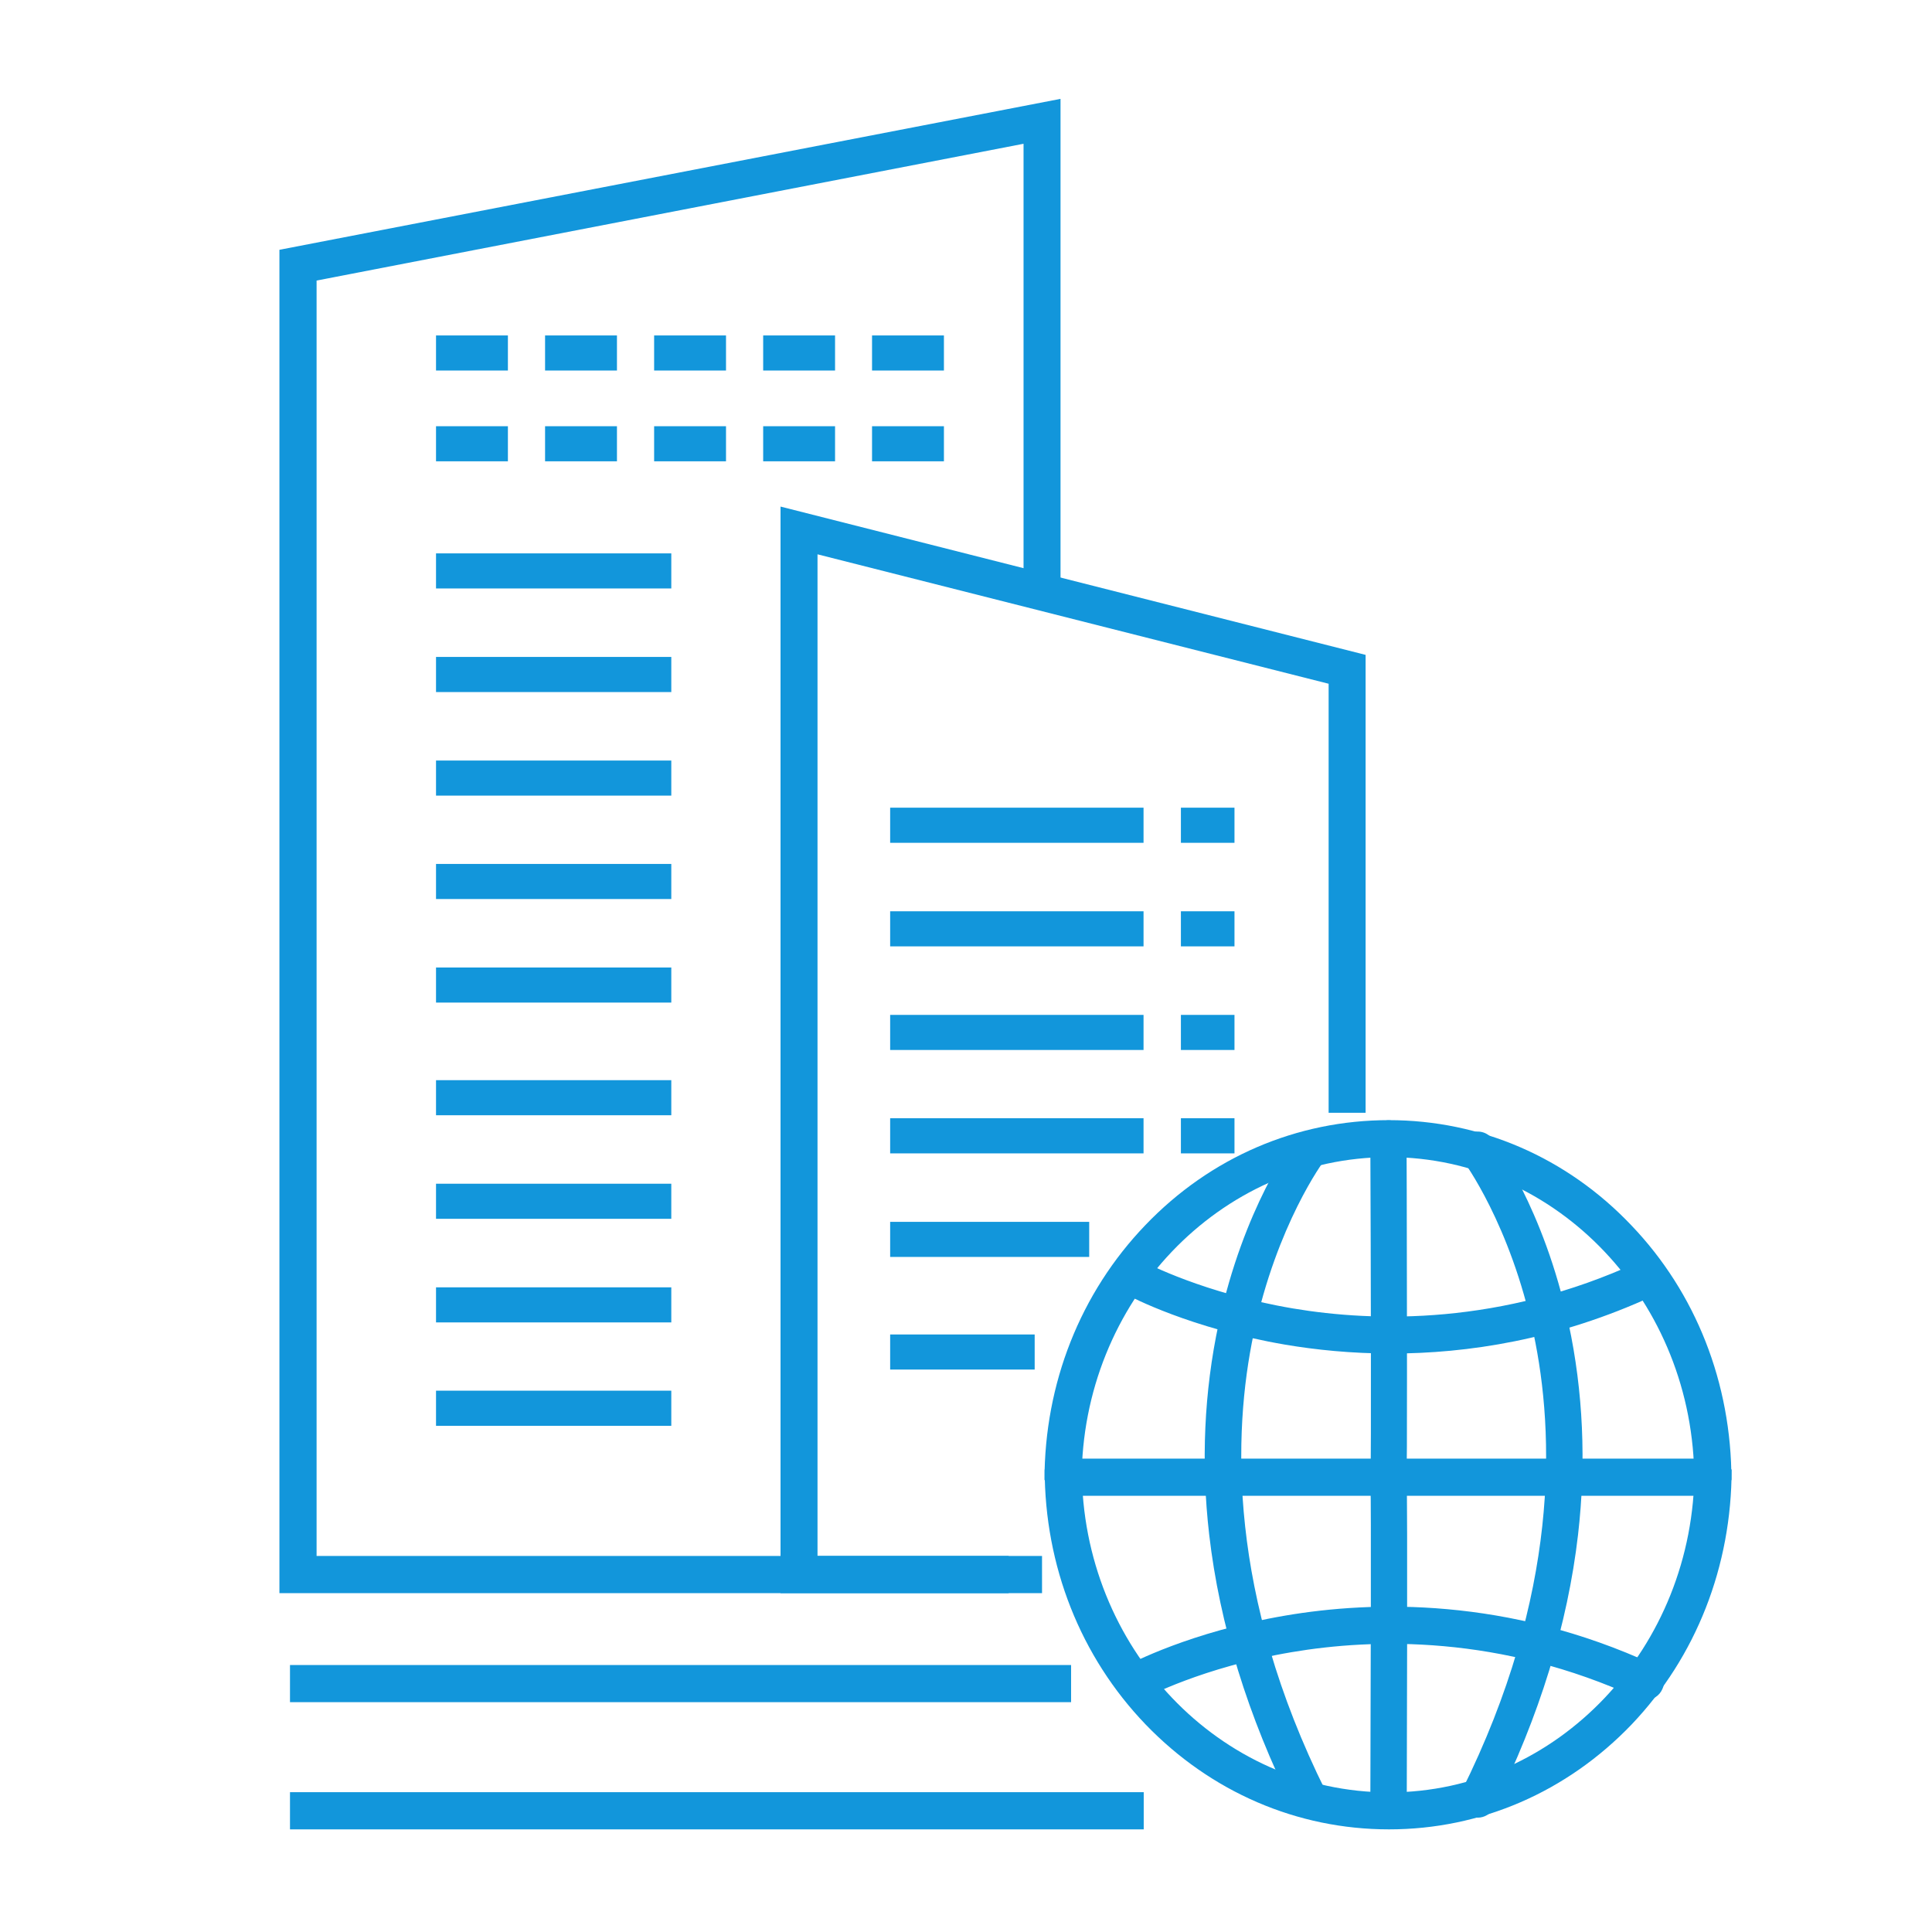
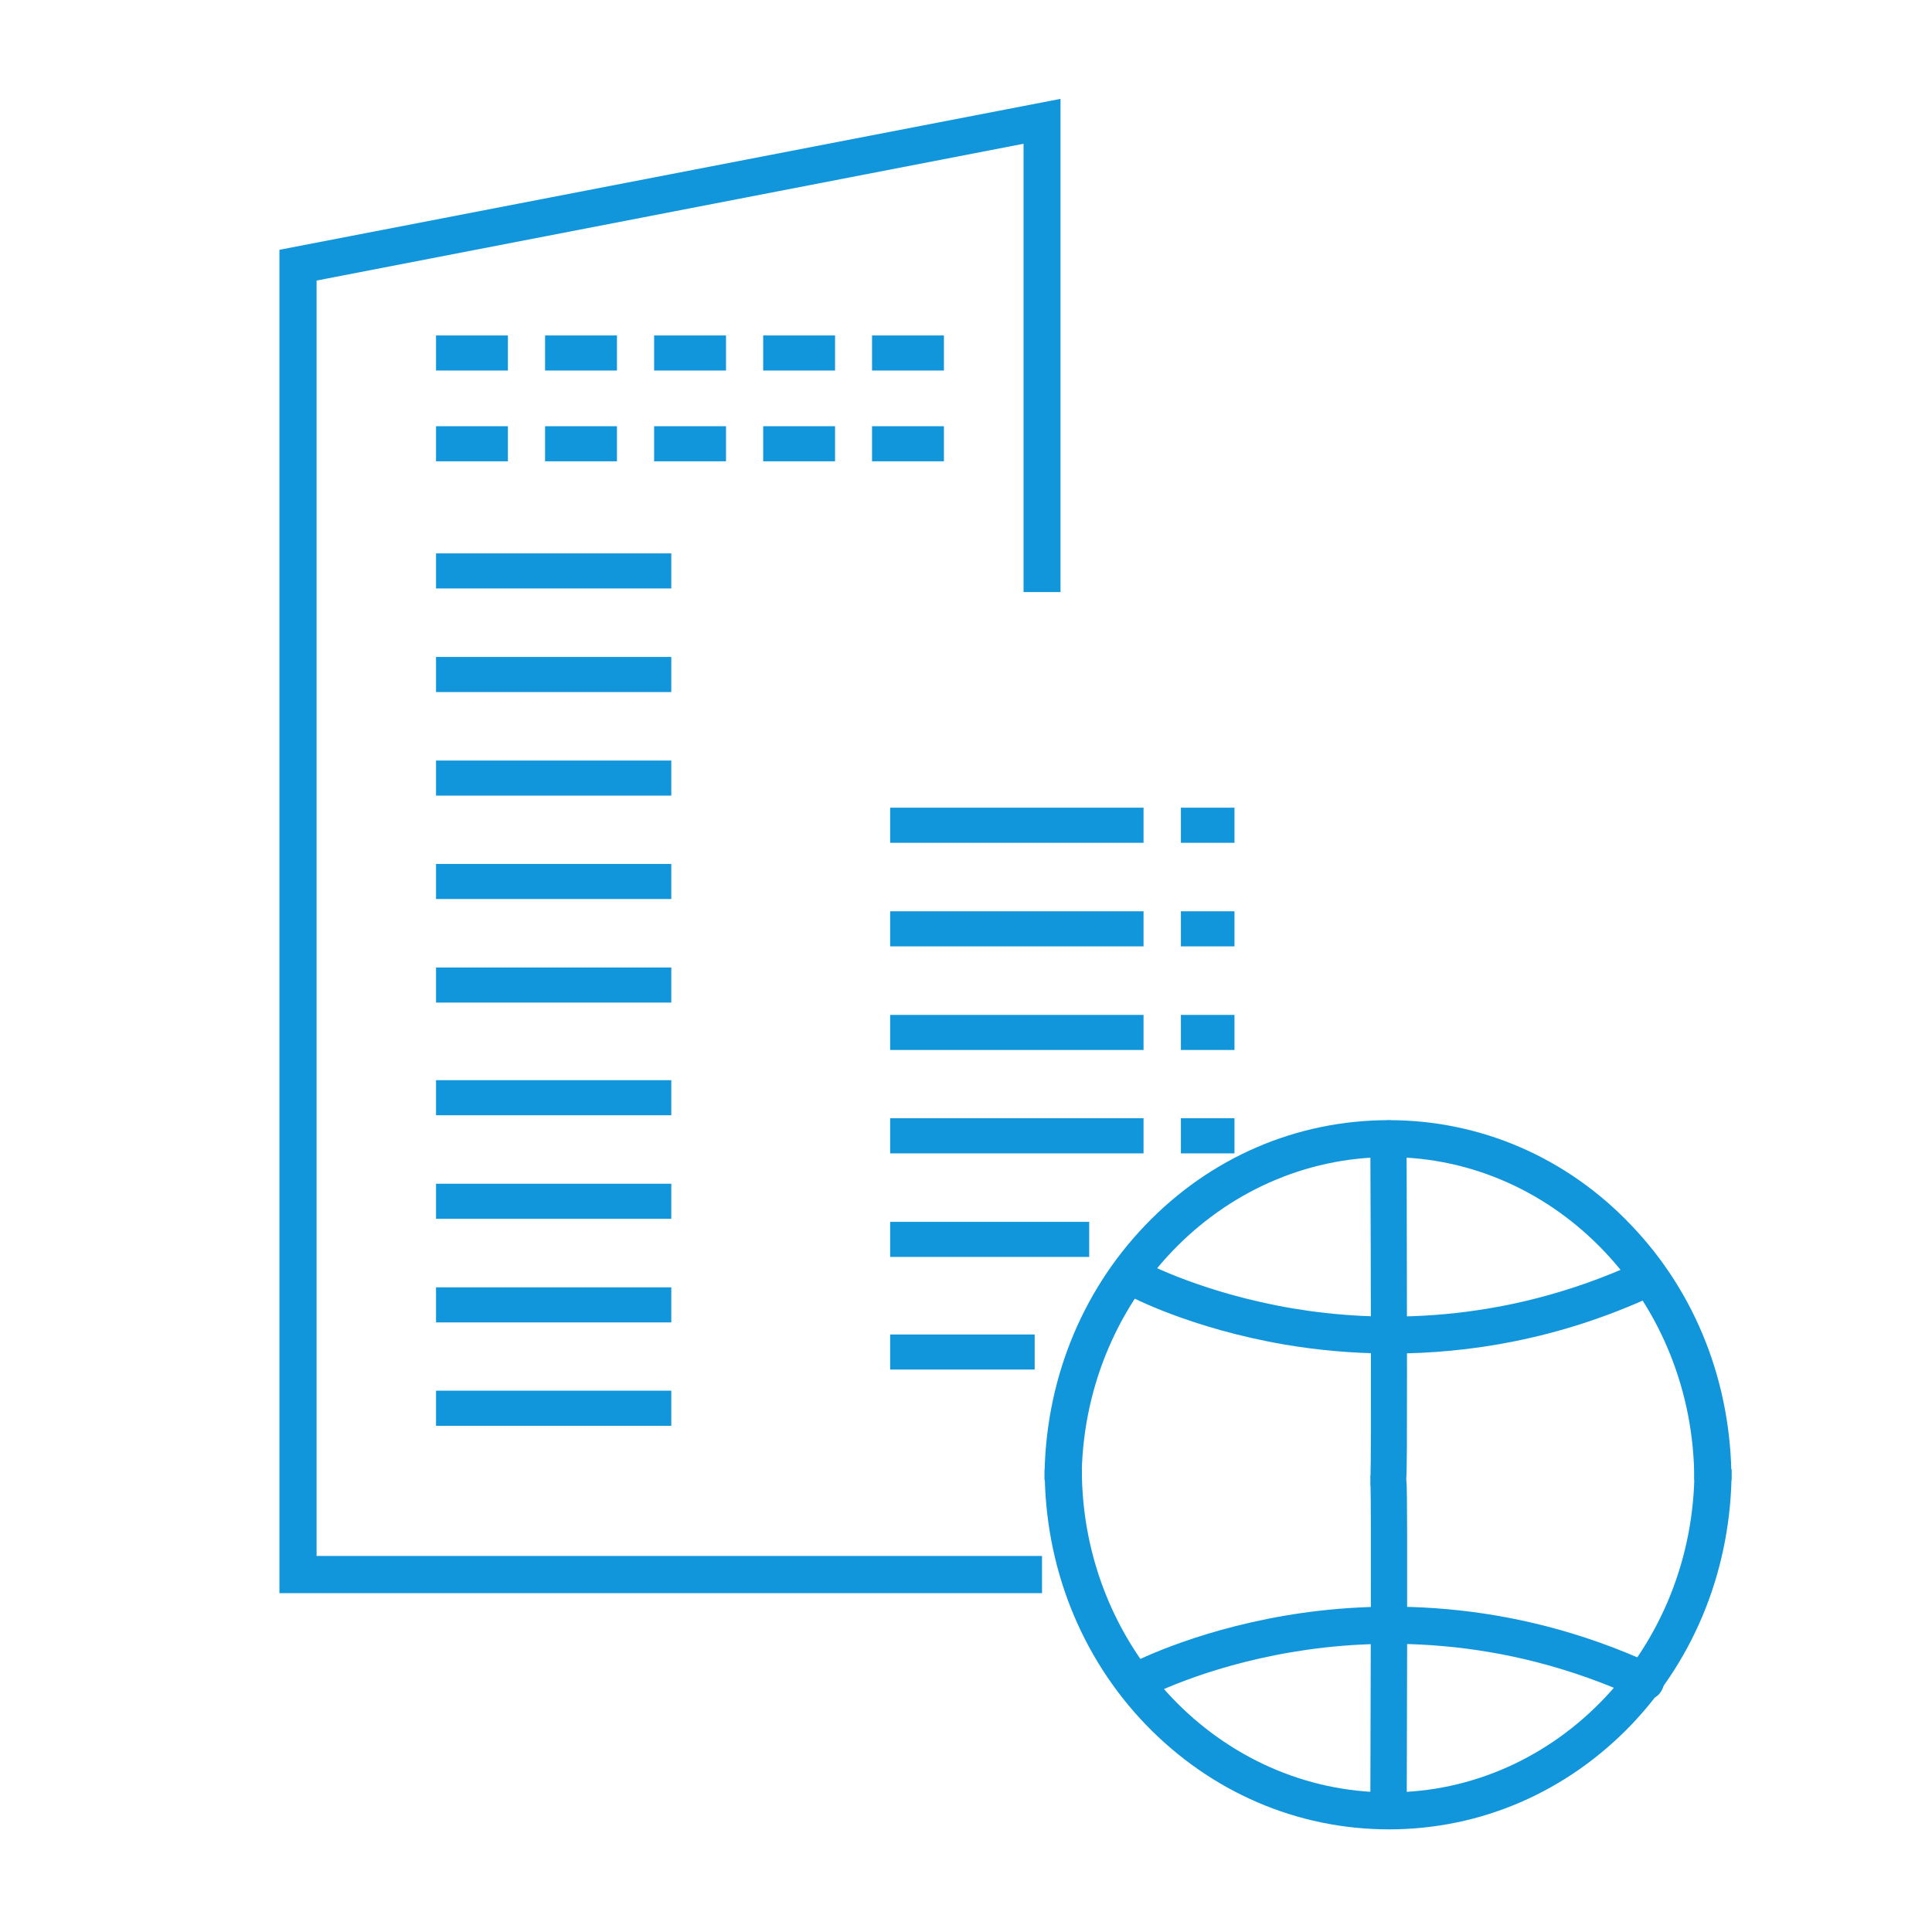
<svg xmlns="http://www.w3.org/2000/svg" t="1754753045862" class="icon" viewBox="0 0 1024 1024" version="1.1" p-id="27417" width="200" height="200">
  <path d="M231.1 293.3h124.7v18.6H231.1zM231.1 225.9h38.1v18.6h-38.1zM288.9 225.9H327v18.6h-38.1zM346.7 225.9h38.1v18.6h-38.1zM404.5 225.9h38.1v18.6h-38.1zM462.2 225.9h38.1v18.6h-38.1zM231.1 177.8h38.1v18.6h-38.1zM288.9 177.8H327v18.6h-38.1zM346.7 177.8h38.1v18.6h-38.1zM404.5 177.8h38.1v18.6h-38.1zM462.2 177.8h38.1v18.6h-38.1zM231.1 348.2h124.7v18.6H231.1zM231.1 403.1h124.7v18.6H231.1zM231.1 457.9h124.7v18.6H231.1zM231.1 512.8h124.7v18.6H231.1zM231.1 572.5h124.7v18.6H231.1zM471.8 428.1h134.3v18.6H471.8zM471.8 483h134.3v18.6H471.8zM471.8 537.9h134.3v18.6H471.8zM471.8 592.7h134.3v18.6H471.8zM625.9 428.1h28.4v18.6h-28.4zM625.9 483h28.4v18.6h-28.4zM625.9 537.9h28.4v18.6h-28.4zM625.9 592.7h28.4v18.6h-28.4zM471.8 647.6h105.5v18.6H471.8zM471.8 707.3h76.6v18.6h-76.6zM231.1 627.4h124.7V646H231.1zM231.1 682.3h124.7v18.6H231.1zM231.1 737.1h124.7v18.6H231.1z" fill="#1296db" p-id="27418" />
  <path d="M552.3 844.4H148.1v-712l414-80v261.4h-19.6V76.2l-374.7 72.5v676h384.5z" fill="#1296db" p-id="27419" />
-   <path d="M534.6 844.4H413.7V268.5l310.1 78.6v242.7h-19.6V362.4l-270.9-68.6v530.9h101.3z" fill="#1296db" p-id="27420" />
  <path d="M736.2 969.6c-48.7 0-94.5-19.8-129-55.6-34.5-35.9-53.5-84-53.5-135.2h19.7c0 94.4 73 171.2 162.8 171.2 89.3 0 161.9-76.8 161.9-171.2h19.7c0 51.3-18.8 99.3-53 135.2-34.3 35.8-79.9 55.6-128.6 55.6z" fill="#1296db" p-id="27421" />
  <path d="M735.9 969.4c-0.1 0-0.1 0 0 0-5.4 0-9.6-4.3-9.6-9.7 0.2-65.1 0.5-163.7 0.1-172.2-0.1-0.4-0.1-0.9-0.1-1.3 0-5.3 4.3-9.6 9.6-9.6 2.6 0 5 1 6.8 2.8 2.9 2.9 2.9 4.4 3 14.4 0 4.6 0.1 11.2 0.1 19.8v59.7c-0.1 42.8-0.2 86.1-0.2 86.6-0.1 5.2-4.4 9.5-9.7 9.5z m0-173.6z m-9.5-7.9c0.6 3.9 4.3 7.9 9.5 7.9-4.8 0-8.7-3.4-9.5-7.9z" fill="#1296db" p-id="27422" />
  <path d="M872.2 901c-1.4 0-2.8-0.3-4.1-0.9-72.8-33.6-140-31.8-183.6-24.4-47.2 8-77.1 24-77.4 24.1-4.8 2.6-10.7 0.8-13.3-4-2.6-4.8-0.8-10.7 4-13.3 1.3-0.7 33.1-17.6 83.4-26.2 46.3-7.9 117.8-9.8 195.1 25.9 4.9 2.3 7.1 8.1 4.8 13-1.6 3.7-5.1 5.8-8.9 5.8zM917.7 784.5H898c0-94.4-72.6-171.2-161.9-171.2-89.8 0-162.8 76.8-162.8 171.2h-19.7c0-51.2 19-99.3 53.5-135.2 34.4-35.9 80.2-55.6 129-55.6 48.7 0 94.4 19.8 128.5 55.7 34.3 35.8 53.1 83.8 53.1 135.1z" fill="#1296db" p-id="27423" />
-   <path d="M564.5 773.1h343.4v19.7H564.5z" fill="#1296db" p-id="27424" />
  <path d="M735.9 792.6c-5.3 0-9.6-4.3-9.6-9.6 0-0.4 0-0.9 0.1-1.3 0.4-8.7 0.2-110.7-0.1-178.2 0-5.3 4.3-9.6 9.6-9.7 5.3 0 9.6 4.3 9.6 9.6 0 0.4 0.2 45.2 0.2 89.5 0 26 0.1 46.8 0 61.7 0 8.9 0 15.8-0.1 20.5-0.1 10.1-0.1 11.7-3 14.6-1.7 1.9-4.2 2.9-6.7 2.9z m0-19.3c-5.2 0-8.8 4-9.5 7.9 0.8-4.5 4.7-7.9 9.5-7.9z" fill="#1296db" p-id="27425" />
  <path d="M737.3 717.4c-21.2 0-40.1-2-56.1-4.7-50.3-8.6-82.1-25.5-83.4-26.2-4.8-2.6-6.5-8.5-4-13.3 2.6-4.8 8.5-6.5 13.3-4 0.4 0.2 30.9 16.3 78.2 24.3 43.4 7.3 110.4 8.9 182.8-24.5 4.9-2.3 10.7-0.1 13 4.8 2.3 4.9 0.1 10.7-4.8 13-50.6 23.4-98.7 30.6-139 30.6z" fill="#1296db" p-id="27426" />
-   <path d="M694.1 963.4c-3.5 0-6.9-2-8.6-5.3-24.1-48.4-39.1-97.1-44.6-144.7-4.4-38.2-2.7-75.8 5-111.8 13.2-61.5 39.4-96.6 40.5-98 3.2-4.2 9.3-5.1 13.5-1.9 4.2 3.2 5.1 9.2 1.9 13.5-0.3 0.3-25.1 33.8-37.3 91.5-11.2 53.2-13.7 138.4 38.2 242.8 2.4 4.8 0.4 10.5-4.3 12.9-1.4 0.7-2.8 1-4.3 1zM783.2 963.4c-1.4 0-2.9-0.3-4.3-1-4.8-2.4-6.7-8.1-4.3-12.9 52-104.4 49.5-189.6 38.2-242.8-12.2-57.7-37-91.2-37.3-91.5-3.2-4.2-2.3-10.3 1.9-13.5 4.2-3.2 10.3-2.4 13.5 1.9 1.1 1.5 27.3 36.5 40.5 98 7.7 35.9 9.4 73.5 5 111.8-5.5 47.6-20.5 96.3-44.6 144.7-1.7 3.4-5.1 5.3-8.6 5.3zM153.7 882.5h414v19.7h-414zM153.7 949.9h452.5v19.7H153.7z" fill="#1296db" p-id="27427" />
</svg>